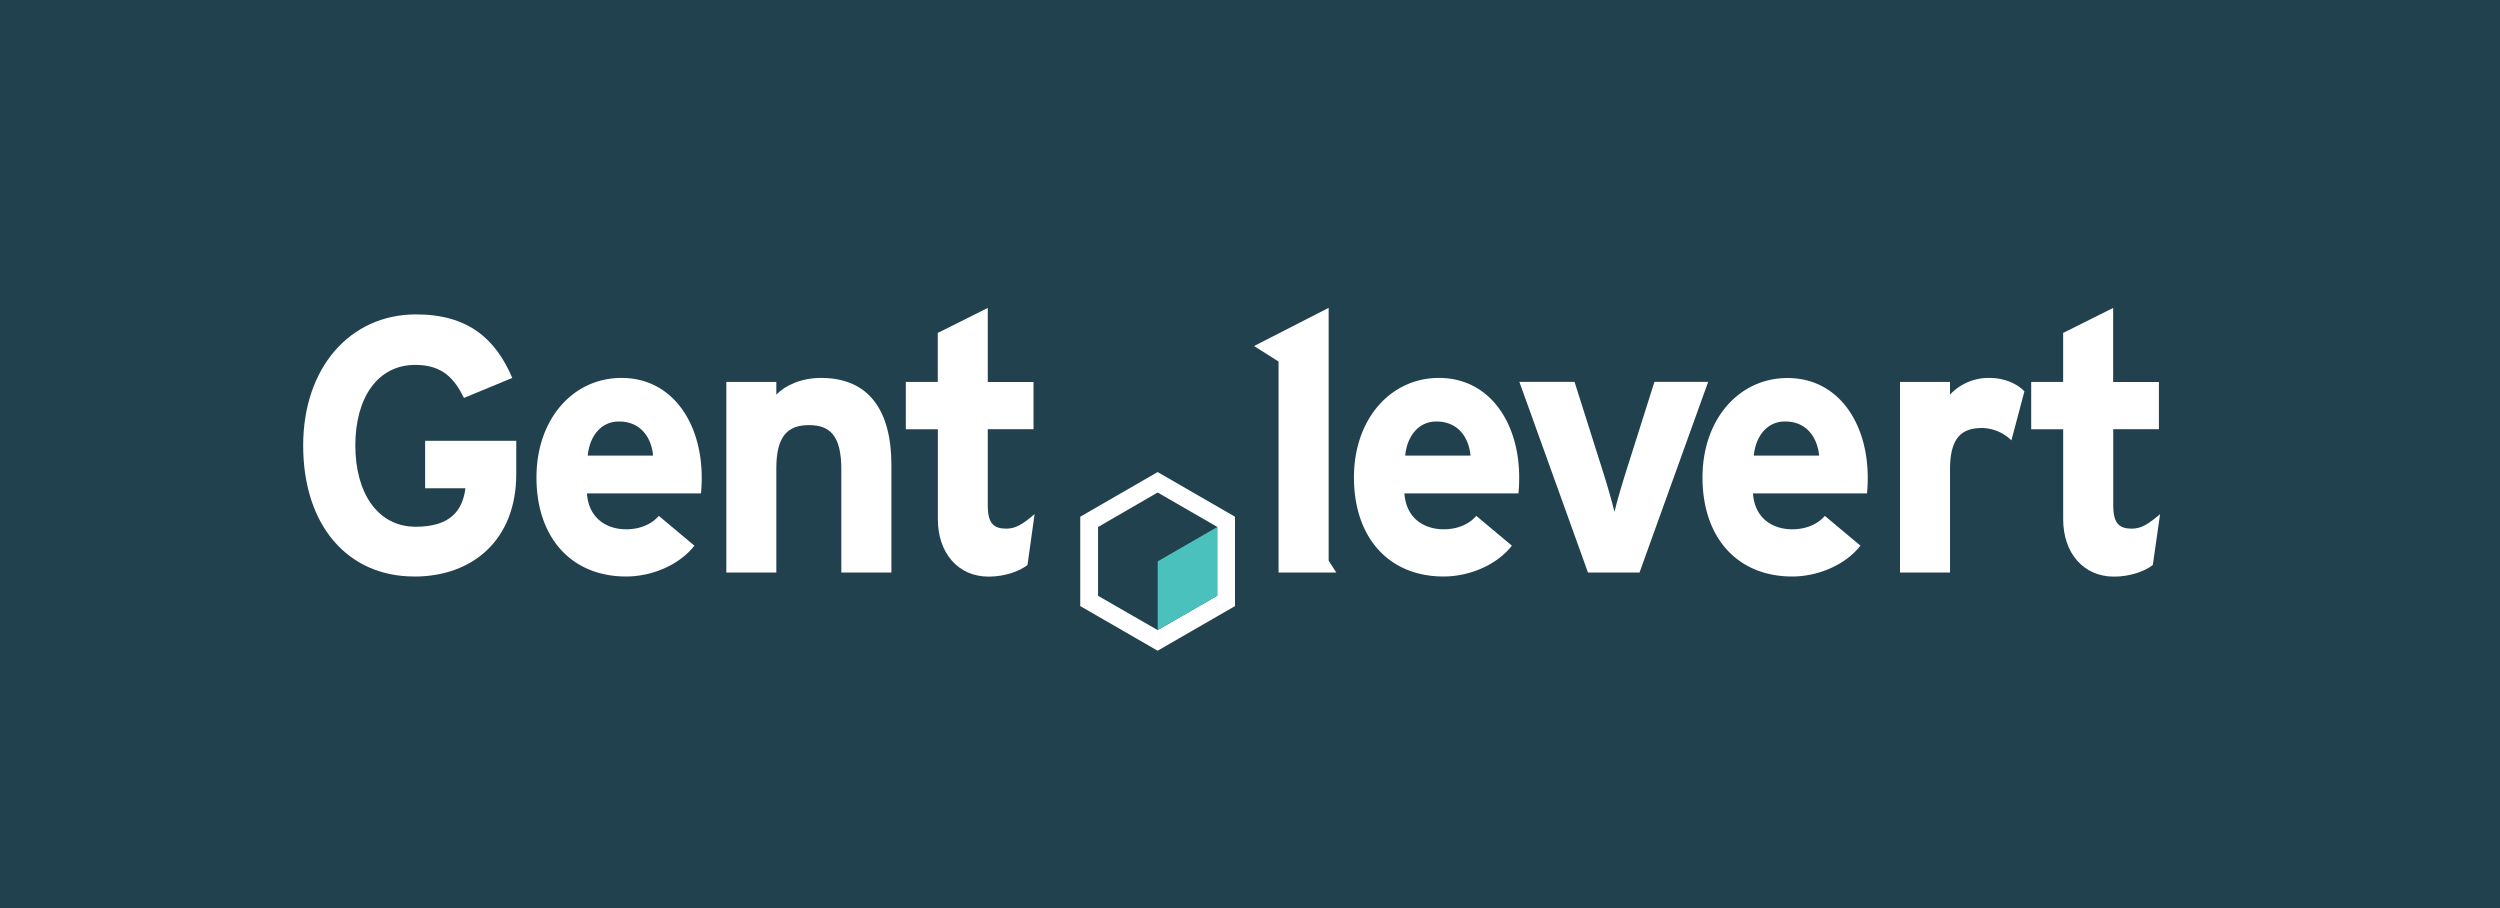
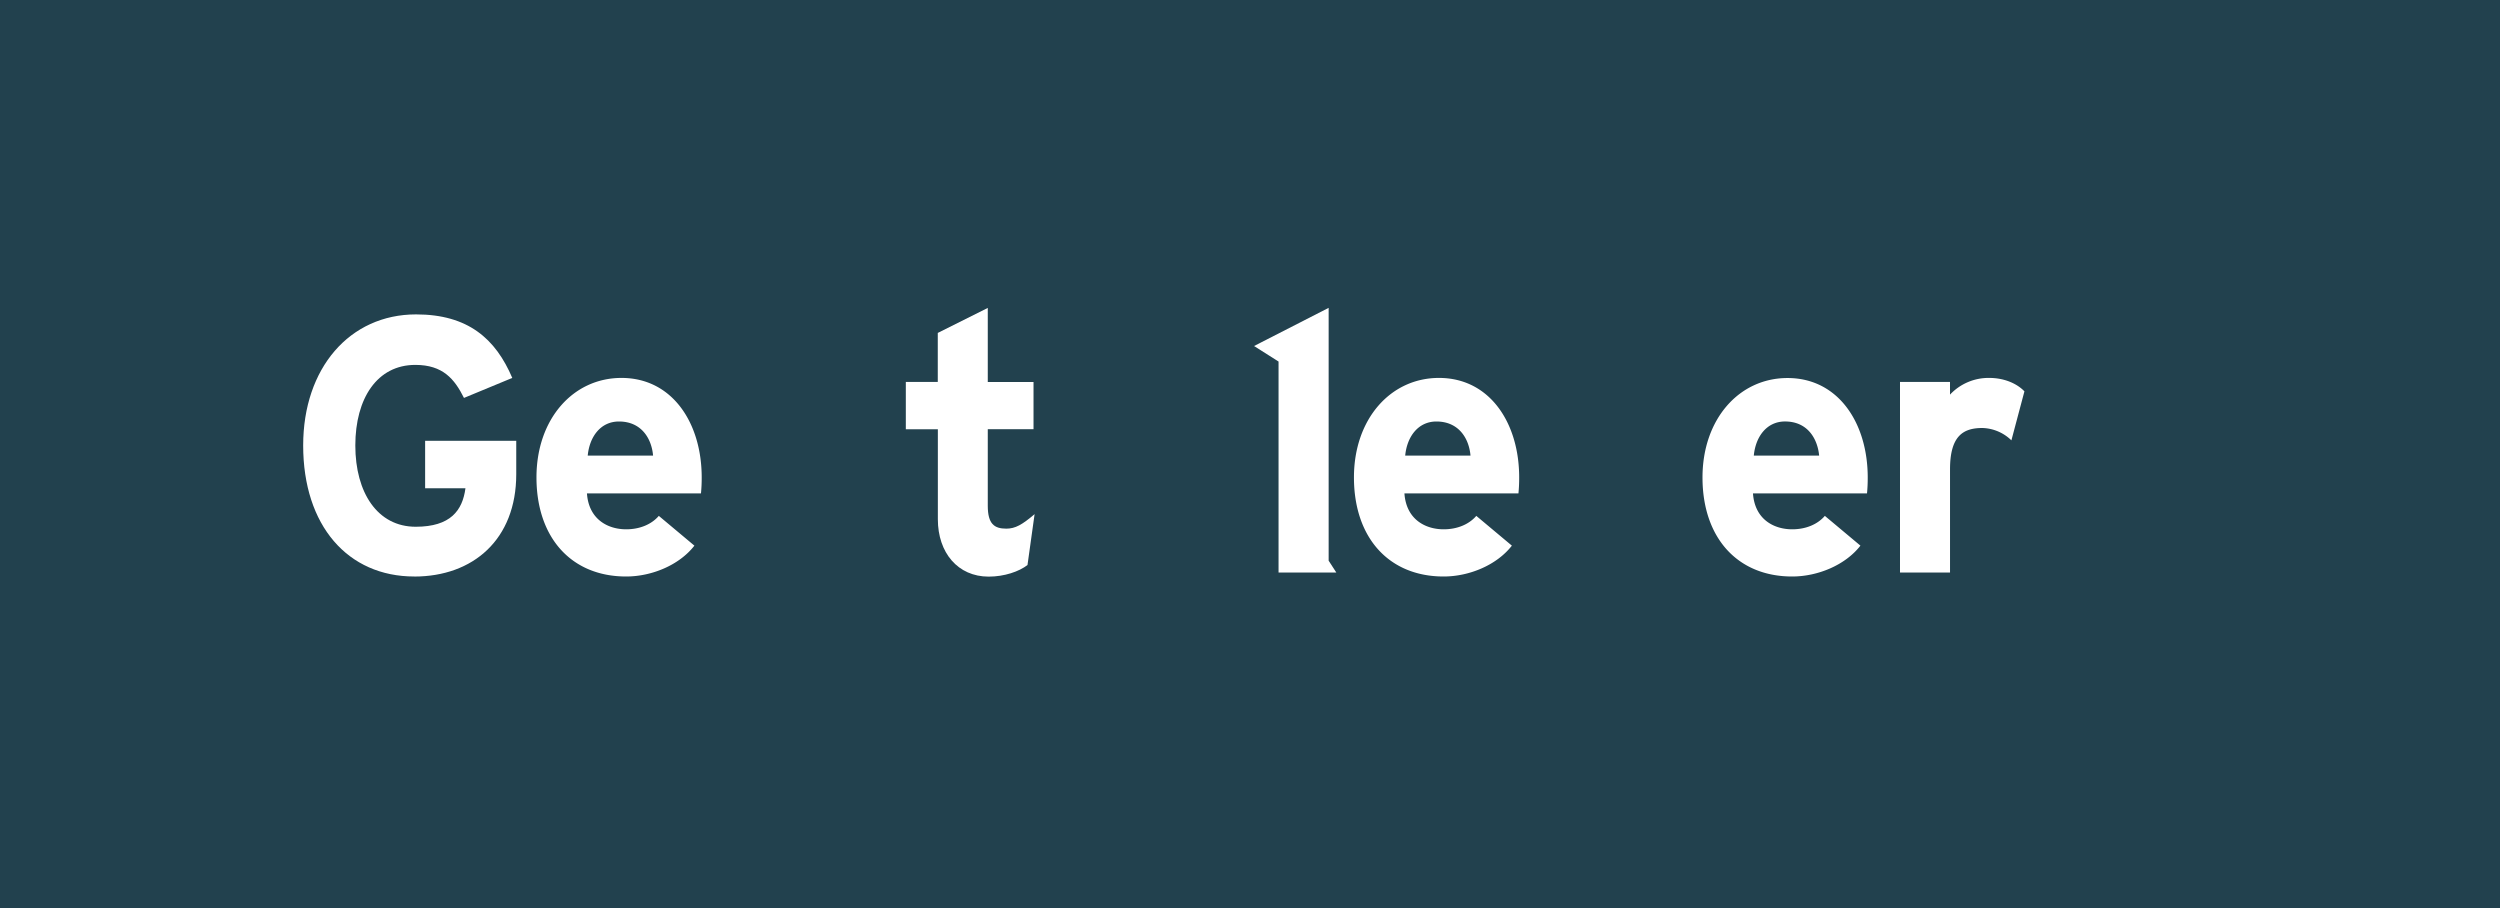
<svg xmlns="http://www.w3.org/2000/svg" id="Layer_1" data-name="Layer 1" viewBox="0 0 1000 363.2">
  <defs>
    <style>.cls-1{fill:#22414e;}.cls-2{fill:#fff;}.cls-3{fill:#4bc1bd;}</style>
  </defs>
  <title>GENTLEVERT-logo2</title>
  <rect class="cls-1" width="1000" height="363.2" />
  <path class="cls-2" d="M165.7,230.6c-26.57,0-44.43-20.33-44.43-52.42,0-30.92,18.59-52.42,45.16-52.42,20.77,0,31.8,9.73,38.48,25.41l-19.32,8c-3.77-7.55-8.42-13.21-19.46-13.21-15.25,0-24,13.36-24,32.23S151,210.7,166.28,210.7c13.94,0,18.73-6.53,19.9-15.39H170.05v-19H206.5v13.36c0,26.14-17.28,40.95-40.8,40.95" />
  <path class="cls-2" d="M280.38,197.35h-45.6c0.73,10.46,8.42,14.37,15.68,14.37,5.52,0,10.17-2,13.07-5.37l14.23,11.91c-6.1,7.84-17.13,12.34-27.3,12.34-21.93,0-35.87-15.54-35.87-39.64,0-23.38,14.67-39.79,34-39.79,20.33,0,32.09,18,32.09,39.79a63,63,0,0,1-.29,6.39m-32.82-28.75c-7.26,0-11.76,6-12.48,13.65h26.14c-0.58-6.82-4.65-13.65-13.65-13.65" />
-   <path class="cls-2" d="M336.53,229V187.76c0-13.65-4.65-17.71-12.93-17.71s-13.07,4.07-13.07,17.28V229h-20V152.77h20v5.08c3.49-3.63,9.88-6.68,17.86-6.68,19.46,0,28.17,13.36,28.17,34.85v43h-20Z" />
  <path class="cls-2" d="M411,226c-3.34,2.62-9.29,4.65-15.53,4.65-12.35,0-20.33-9.58-20.33-22.94v-36H362.33V152.77h12.78v-19.6l20-10v29.62h18.3v18.88h-18.3v30.64c0,7.26,2.61,9.15,7.4,9.15,3.63,0,6.39-1.6,11.33-5.81Z" />
  <polygon class="cls-2" points="511.42 229 511.42 224.79 511.42 144.62 501.62 138.41 531.46 123.14 531.46 224.28 534.52 229 511.42 229" />
  <path class="cls-2" d="M607.36,197.35H561.77c0.72,10.46,8.42,14.37,15.68,14.37,5.52,0,10.17-2,13.07-5.37l14.23,11.91c-6.1,7.84-17.13,12.34-27.3,12.34-21.93,0-35.87-15.54-35.87-39.64,0-23.38,14.67-39.79,34-39.79,20.33,0,32.09,18,32.09,39.79a63,63,0,0,1-.29,6.39m-32.82-28.75c-7.26,0-11.76,6-12.48,13.65H588.2c-0.58-6.82-4.65-13.65-13.65-13.65" />
-   <path class="cls-2" d="M655.81,229H635.19l-27.44-76.24h22.07L641,188.05c1.88,5.81,3.92,13.07,4.79,16.7,0.87-3.78,2.91-10.75,4.8-16.7l11.18-35.29h21.49Z" />
  <path class="cls-2" d="M746.78,197.35H701.19c0.72,10.46,8.42,14.37,15.68,14.37,5.52,0,10.17-2,13.07-5.37l14.23,11.91c-6.1,7.84-17.13,12.34-27.3,12.34C694.95,230.6,681,215.06,681,191c0-23.38,14.67-39.79,34-39.79,20.33,0,32.09,18,32.09,39.79a63,63,0,0,1-.29,6.39M714,168.59c-7.26,0-11.76,6-12.48,13.65h26.14C727,175.42,723,168.59,714,168.59" />
  <path class="cls-2" d="M804.56,176.14a17.28,17.28,0,0,0-11.62-4.94c-7.84,0-12.93,3.34-12.93,16.55V229H760V152.77h20v5.08a21.12,21.12,0,0,1,15.69-6.68c6.53,0,11.47,2.61,14.08,5.37Z" />
-   <path class="cls-2" d="M861.13,226c-3.34,2.62-9.29,4.65-15.53,4.65-12.35,0-20.33-9.58-20.33-22.94v-36H812.48V152.77h12.78v-19.6l20-10v29.62h18.3v18.88H845.3v30.64c0,7.26,2.61,9.15,7.4,9.15,3.63,0,6.39-1.6,11.33-5.81Z" />
-   <path class="cls-2" d="M439.22,238.32V210.8L463.06,197l23.83,13.76v27.52l-23.83,13.76Zm-7.12-31.63v35.74l30.95,17.86L494,242.43V206.69l-30.95-17.87Z" />
-   <polygon class="cls-3" points="486.9 210.79 463.09 224.54 463.08 224.54 463.08 252.04 486.9 238.29 486.9 238.29 486.9 210.79" />
</svg>